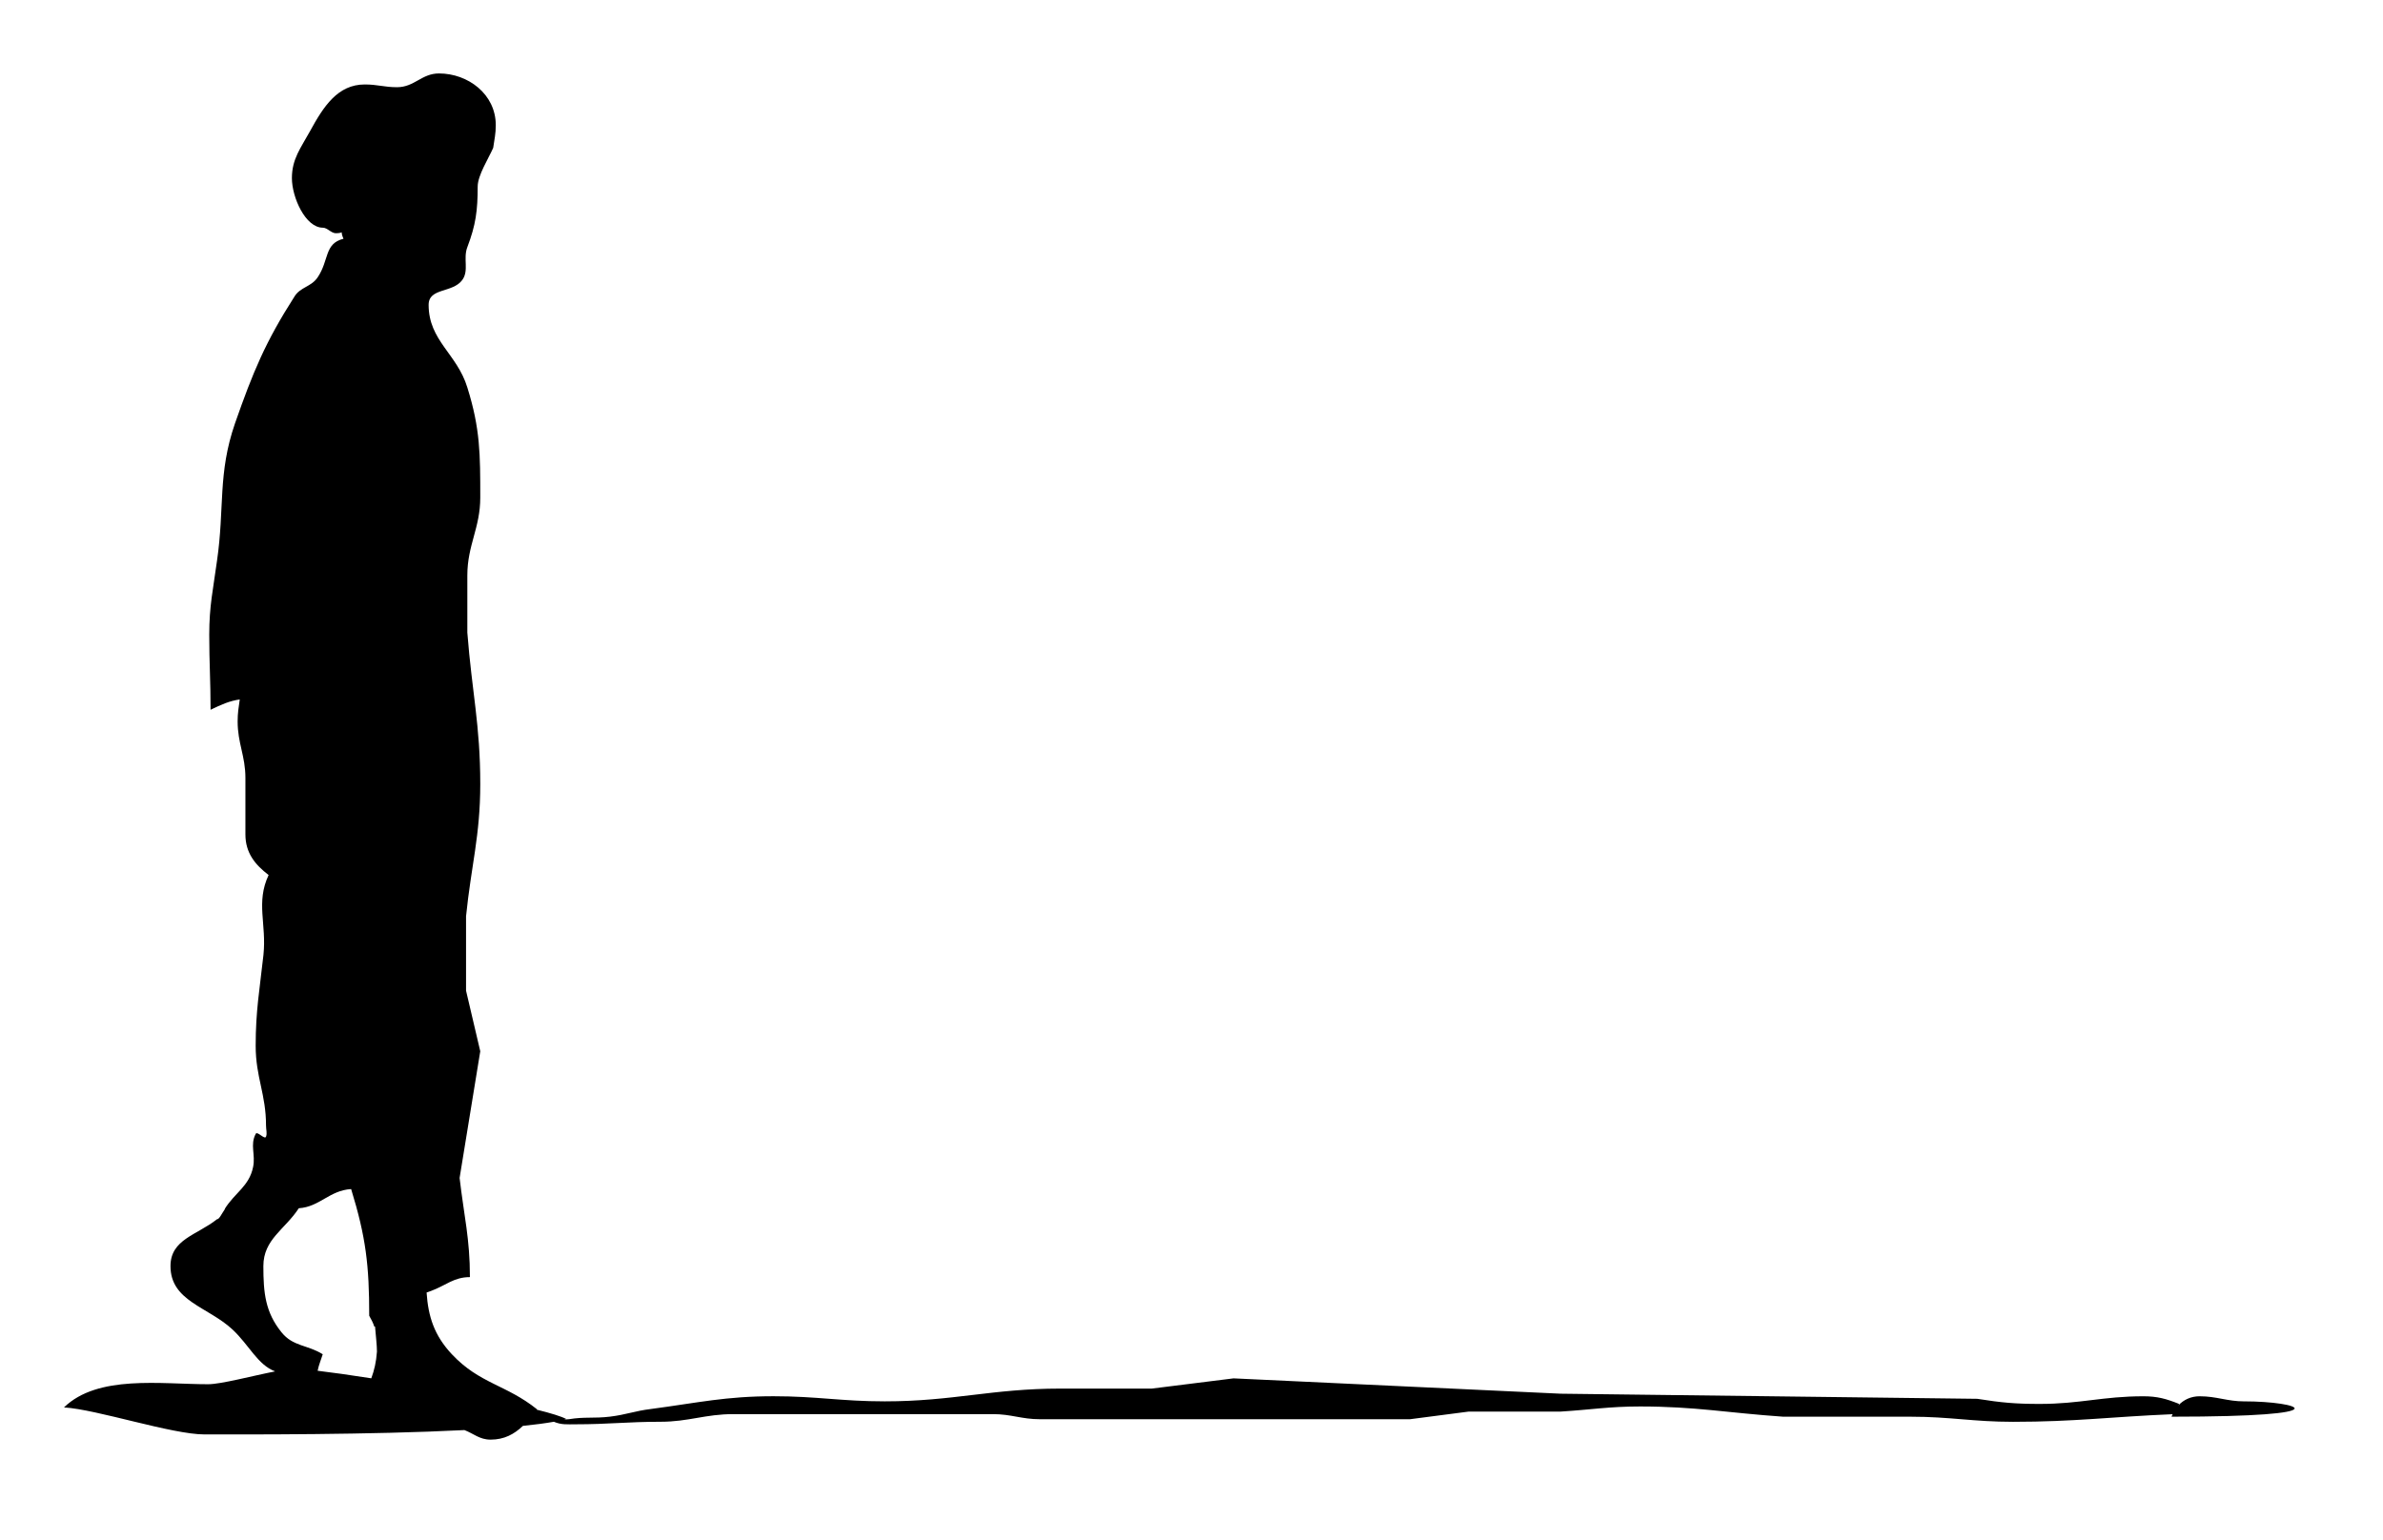
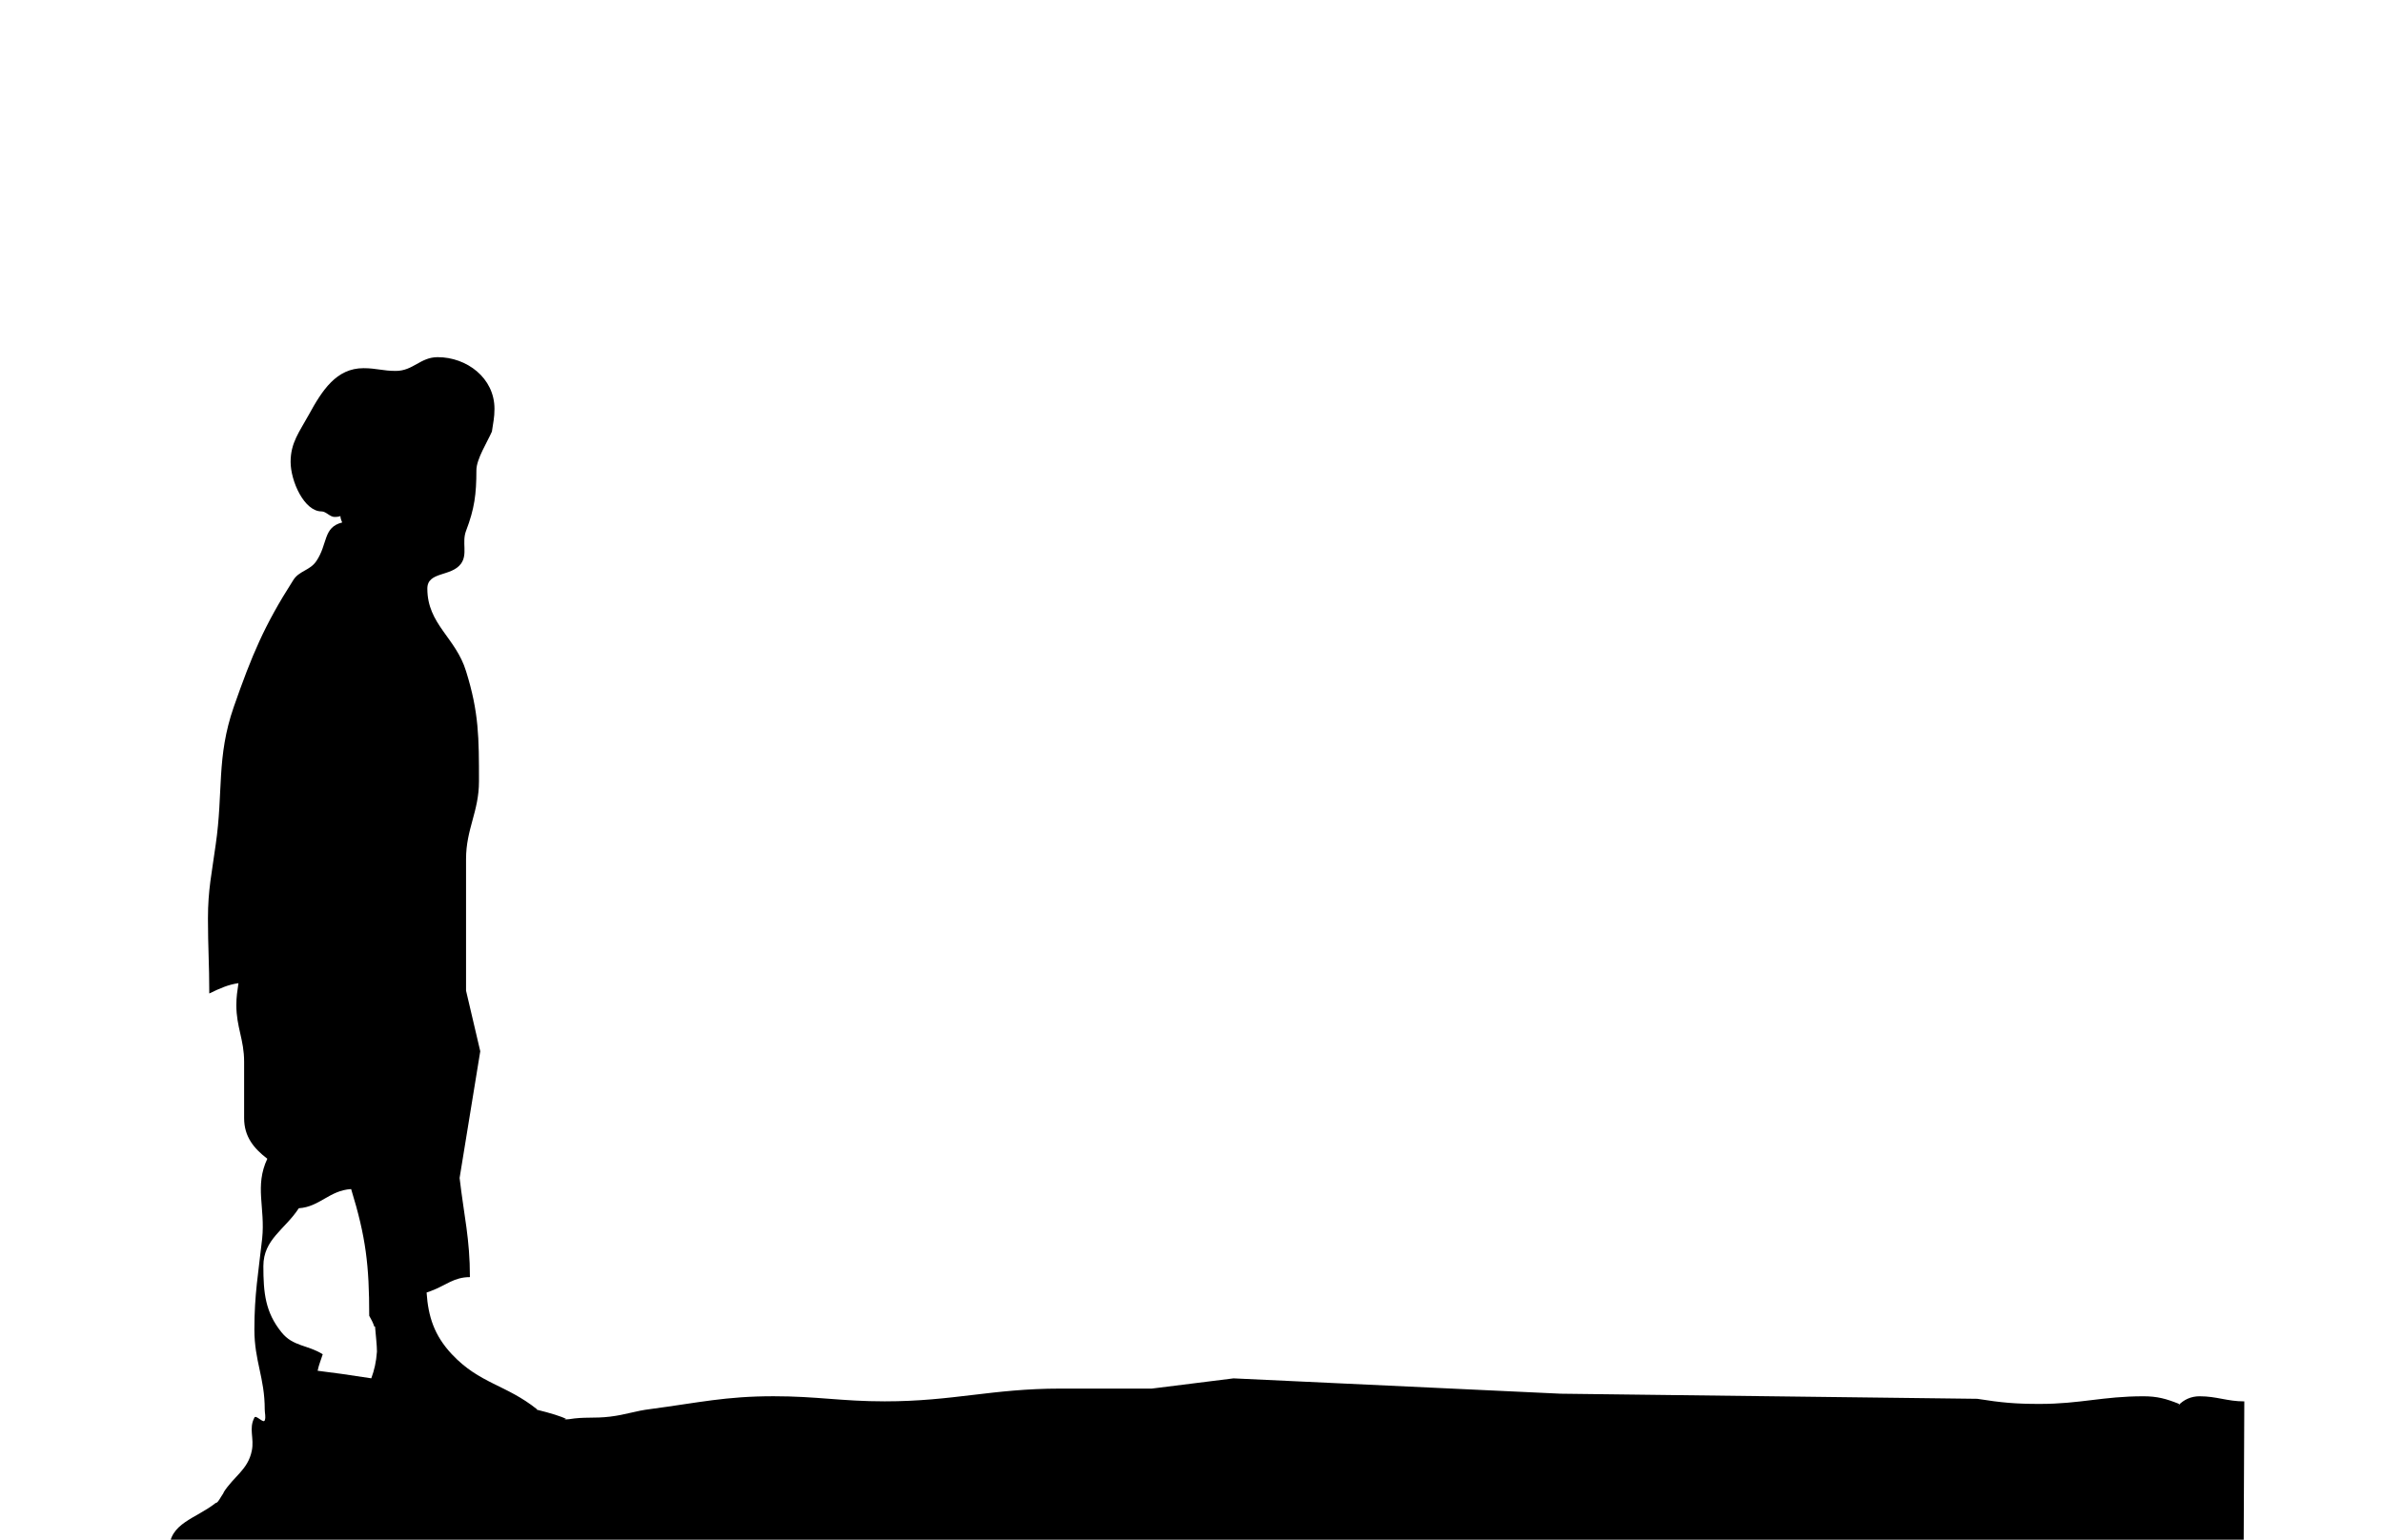
<svg xmlns="http://www.w3.org/2000/svg" id="Ebene_1" viewBox="0 0 573.19 370.43">
  <defs>
    <style>.cls-1{fill:#000;stroke-width:0px;}</style>
  </defs>
-   <path class="cls-1" d="M539.83,337.16c-4.15,0-6.61-1.23-10.76-1.23-2.06,0-3.81.82-5.08,2.17l.16-.33c-3.08-1.23-5.22-1.84-8.61-1.84-9.68,0-15.21,1.84-24.89,1.84-5.84,0-9.22-.3-15.06-1.23l-100.2-1.23-78.68-3.69-19.67,2.46h-21.97c-16.44,0-25.82,3.07-42.26,3.07-10.45,0-16.29-1.23-26.74-1.23-11.53,0-17.98,1.54-29.51,3.07-3.84.46-5.99,1.38-9.84,1.84-3.84.46-6.14,0-9.83.61-.3.04-.75.06-1.23.09.18-.04.36-.09.53-.14-1.14-.61-3.67-1.39-7.09-2.24.02-.03.05-.06.07-.09-7.45-5.96-13.81-6.13-20.49-13.25-4.25-4.54-5.68-9.08-6.07-14.84.37-.13.74-.26,1.11-.4,3.57-1.33,5.44-3.31,9.31-3.31,0-9.28-1.4-14.58-2.48-23.86l4.97-30.48-3.42-14.58v-17.89c1.24-12.26,3.42-19.38,3.42-31.81,0-14.25-2.01-22.2-3.11-36.45v-13.75c0-7.29,3.11-11.43,3.11-18.72,0-10.44,0-16.57-3.11-26.5-2.48-8.12-9.31-11.27-9.31-19.88,0-4.14,5.75-2.81,8.08-5.96,1.7-2.32.15-5.14,1.24-7.95,2.02-5.3,2.48-8.78,2.48-14.58,0-2.65,2.64-6.79,3.73-9.28.3-2.15.62-3.31.62-5.47,0-7.45-6.68-12.43-13.66-12.43-4.19,0-5.9,3.31-10.09,3.31-3.1,0-4.65-.66-7.76-.66-6.52,0-9.93,5.3-13.19,11.27-2.17,3.97-4.34,6.63-4.34,11.26s3.26,11.93,7.44,11.93c1.09,0,2.02,1.33,3.11,1.33.79,0,1.22-.11,1.44-.22-.02.27.06.75.42,1.55-4.65,1.16-3.42,5.14-6.21,9.28-1.55,2.32-4.19,2.32-5.59,4.64-6.99,10.93-9.94,18.06-14.29,30.48-4.19,12.1-2.48,20.38-4.34,33.13-.92,6.79-1.86,10.77-1.86,17.73s.32,10.93.32,18.06c2.58-1.25,4.54-2.13,7.02-2.48-.27,1.87-.51,3.26-.51,5.29,0,5.3,1.87,8.28,1.87,13.59v13.58c0,4.47,2.33,7.29,5.58,9.78-3.11,6.63-.46,11.76-1.24,19.21-.93,8.45-1.87,13.42-1.87,21.87,0,7.62,2.49,11.6,2.49,19.22,0,.99.31,1.82,0,2.65-.31.83-2.17-1.49-2.49-.66-1.4,2.65,0,4.97-.62,7.95-.93,4.64-4.35,6.13-6.83,10.1.02,0,.05,0,.07,0-.89,1.31-1.38,2.48-1.93,2.48-4.81,3.82-11.18,4.81-11.18,11.27,0,8.44,9,9.77,14.9,15.24,3.99,3.71,6.06,8.53,10.27,10.09-5.43,1.06-13,3.09-16.1,3.09-11.39,0-26.56-2.33-34.69,5.58,7.9.46,25.94,6.5,33.84,6.5,10.24,0,39.92.11,62.48-1.05,2.22.84,3.63,2.3,6.29,2.3,3.28,0,5.67-1.3,7.78-3.31,2.85-.29,5.36-.62,7.44-.99,0,0,0,0,0,0,1.84.77,3.22.61,5.22.61,7.99,0,12.45-.61,20.44-.61,6.76,0,10.76-1.84,17.52-1.84h62.39c4.46,0,6.91,1.23,11.37,1.23h88.98l14.14-1.84h22.13c7.38-.46,11.68-1.23,19.06-1.23,13.37,0,21.05,1.54,34.42,2.46h30.58c9.68,0,15.06,1.23,24.74,1.23,14.95,0,23.54-1.21,38.38-1.83-.09.2-.19.39-.27.6,42.41,0,30.58-3.69,17.52-3.69ZM71.89,290.69c4.99-.32,7.35-4.3,12.57-4.61,3.57,11.59,4.35,18.39,4.35,30.48.46.83.93,1.66,1.24,2.65.05-.1.1-.18.14-.28.18,2.17.48,4.75.48,6.24-.18,2.57-.65,4.5-1.36,6.44-5.01-.78-9.51-1.42-12.91-1.82.3-1.48.77-2.48,1.23-3.97-3.72-2.32-7.14-1.82-9.93-5.3-3.88-4.81-4.35-9.45-4.35-15.91s5.19-8.79,8.54-13.94Z" />
+   <path class="cls-1" d="M539.83,337.16c-4.15,0-6.61-1.23-10.76-1.23-2.06,0-3.81.82-5.08,2.17l.16-.33c-3.08-1.23-5.22-1.84-8.61-1.84-9.68,0-15.21,1.84-24.89,1.84-5.84,0-9.22-.3-15.06-1.23l-100.2-1.23-78.68-3.69-19.67,2.46h-21.97c-16.44,0-25.82,3.07-42.26,3.07-10.45,0-16.29-1.23-26.74-1.23-11.53,0-17.98,1.54-29.51,3.07-3.84.46-5.99,1.38-9.84,1.84-3.84.46-6.14,0-9.83.61-.3.04-.75.06-1.23.09.18-.04.36-.09.53-.14-1.14-.61-3.67-1.39-7.09-2.24.02-.03.05-.06.07-.09-7.45-5.96-13.81-6.13-20.49-13.25-4.25-4.54-5.68-9.08-6.07-14.84.37-.13.74-.26,1.11-.4,3.57-1.33,5.44-3.31,9.31-3.31,0-9.28-1.4-14.58-2.48-23.86l4.97-30.48-3.42-14.58v-17.89v-13.75c0-7.29,3.11-11.43,3.11-18.72,0-10.44,0-16.57-3.11-26.5-2.48-8.12-9.31-11.27-9.31-19.88,0-4.14,5.75-2.81,8.08-5.96,1.7-2.32.15-5.14,1.24-7.95,2.02-5.3,2.48-8.78,2.48-14.58,0-2.65,2.64-6.79,3.73-9.28.3-2.15.62-3.31.62-5.47,0-7.45-6.68-12.43-13.66-12.43-4.19,0-5.9,3.31-10.09,3.31-3.1,0-4.65-.66-7.76-.66-6.52,0-9.93,5.3-13.19,11.27-2.17,3.97-4.34,6.63-4.34,11.26s3.26,11.93,7.44,11.93c1.09,0,2.02,1.33,3.11,1.33.79,0,1.22-.11,1.44-.22-.02.27.06.75.42,1.55-4.65,1.16-3.42,5.14-6.21,9.28-1.55,2.32-4.19,2.32-5.59,4.64-6.99,10.93-9.94,18.06-14.29,30.48-4.19,12.1-2.48,20.38-4.34,33.13-.92,6.79-1.86,10.77-1.86,17.73s.32,10.93.32,18.06c2.58-1.25,4.54-2.13,7.02-2.48-.27,1.87-.51,3.26-.51,5.29,0,5.3,1.87,8.28,1.87,13.59v13.58c0,4.47,2.33,7.29,5.58,9.78-3.11,6.63-.46,11.76-1.24,19.21-.93,8.45-1.87,13.42-1.87,21.87,0,7.62,2.49,11.6,2.49,19.22,0,.99.31,1.82,0,2.65-.31.83-2.17-1.49-2.49-.66-1.4,2.65,0,4.97-.62,7.95-.93,4.64-4.35,6.13-6.83,10.1.02,0,.05,0,.07,0-.89,1.31-1.38,2.48-1.93,2.48-4.81,3.82-11.18,4.81-11.18,11.27,0,8.44,9,9.77,14.9,15.24,3.99,3.71,6.06,8.53,10.27,10.09-5.43,1.06-13,3.09-16.1,3.09-11.39,0-26.56-2.33-34.69,5.58,7.9.46,25.94,6.5,33.84,6.5,10.24,0,39.92.11,62.48-1.05,2.22.84,3.63,2.3,6.29,2.3,3.28,0,5.67-1.3,7.78-3.31,2.85-.29,5.36-.62,7.44-.99,0,0,0,0,0,0,1.84.77,3.22.61,5.22.61,7.99,0,12.45-.61,20.44-.61,6.76,0,10.76-1.84,17.52-1.84h62.39c4.46,0,6.91,1.23,11.37,1.23h88.98l14.14-1.84h22.13c7.38-.46,11.68-1.23,19.06-1.23,13.37,0,21.05,1.54,34.42,2.46h30.58c9.68,0,15.06,1.23,24.74,1.23,14.95,0,23.54-1.21,38.38-1.83-.09.2-.19.39-.27.6,42.41,0,30.58-3.69,17.52-3.69ZM71.89,290.69c4.99-.32,7.35-4.3,12.57-4.61,3.57,11.59,4.35,18.39,4.35,30.48.46.83.93,1.66,1.24,2.65.05-.1.1-.18.14-.28.18,2.17.48,4.75.48,6.24-.18,2.57-.65,4.5-1.36,6.44-5.01-.78-9.51-1.42-12.91-1.82.3-1.48.77-2.48,1.23-3.97-3.72-2.32-7.14-1.82-9.93-5.3-3.88-4.81-4.35-9.45-4.35-15.91s5.19-8.79,8.54-13.94Z" />
</svg>